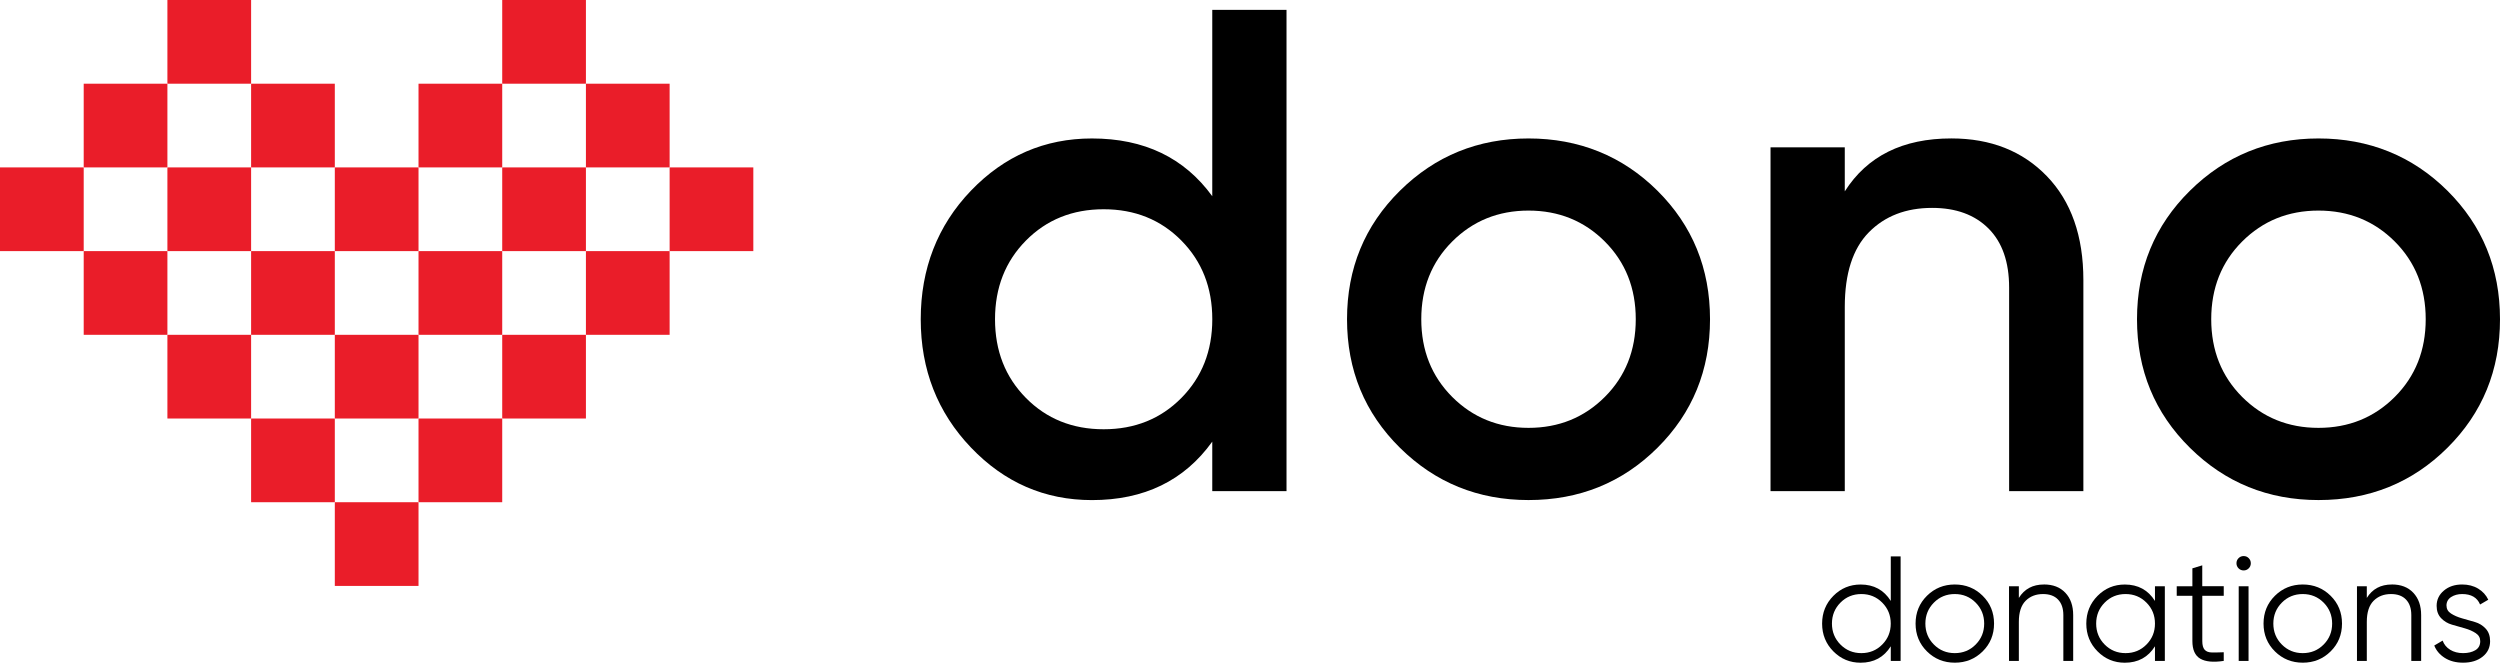
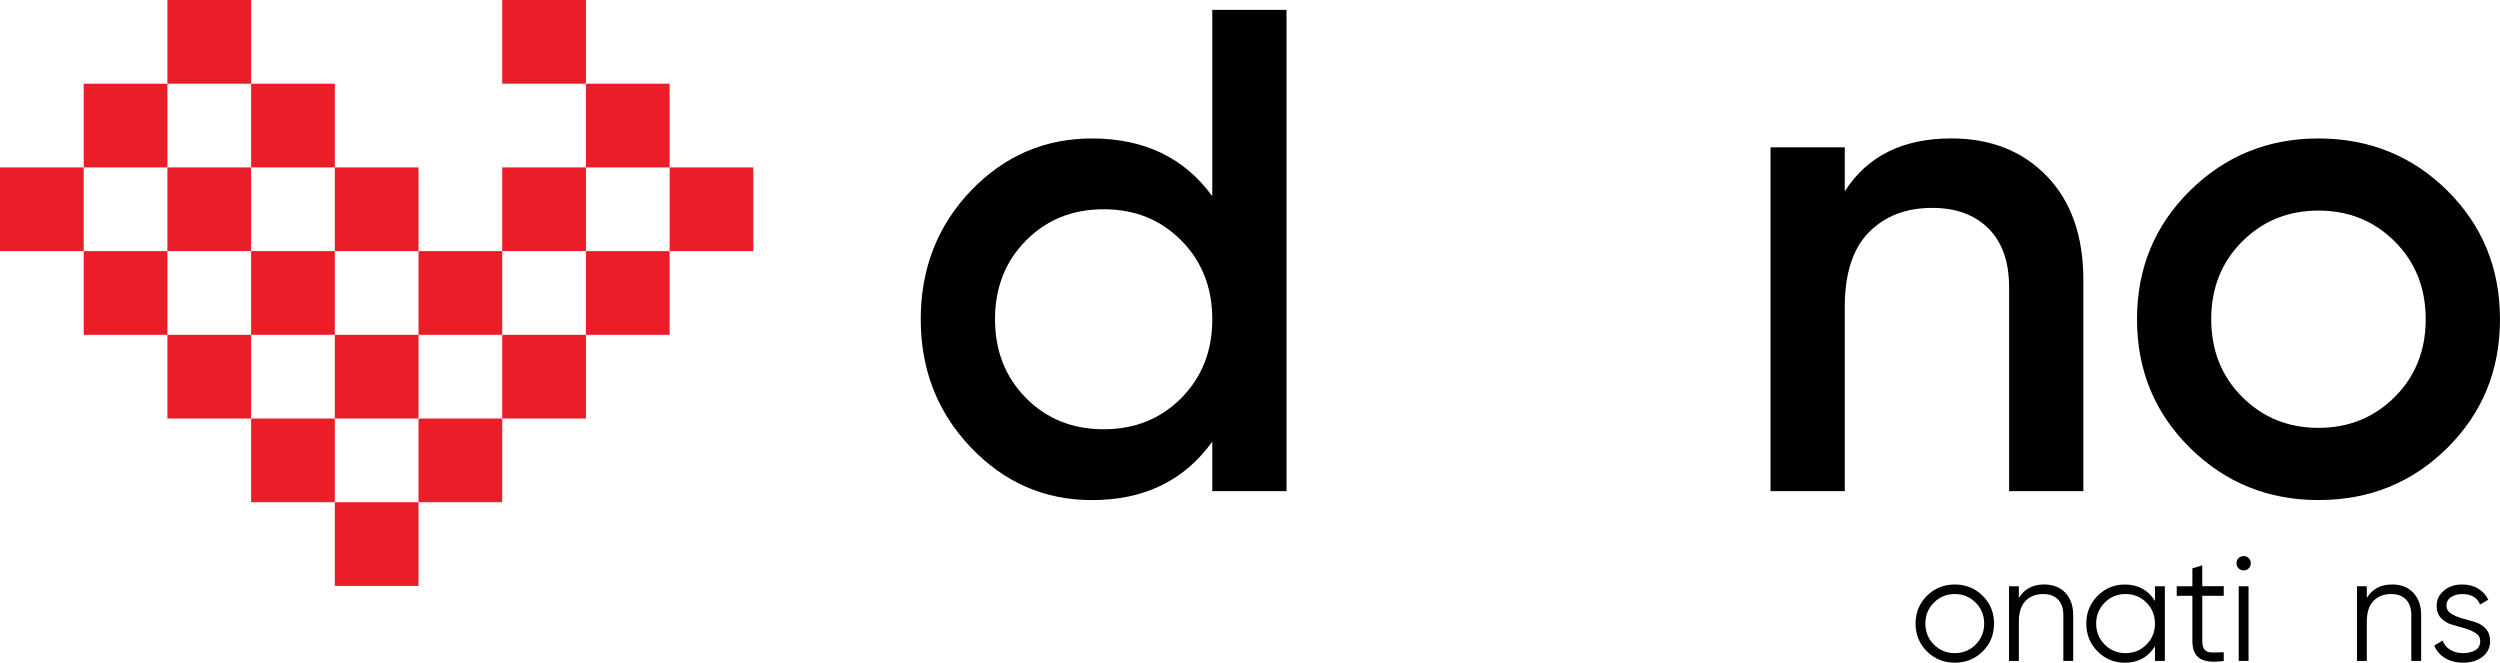
<svg xmlns="http://www.w3.org/2000/svg" id="Layer_2" data-name="Layer 2" viewBox="0 0 716.82 190.01">
  <defs>
    <style>
      .cls-1 {
        fill: #ea1d29;
      }
    </style>
  </defs>
  <g id="Layer_1-2" data-name="Layer 1">
    <g>
      <g>
        <rect class="cls-1" x="72" y="24" width="24" height="24" />
        <rect class="cls-1" x="48" width="24" height="24" />
        <rect class="cls-1" x="96" y="96" width="24" height="24" />
        <rect class="cls-1" x="144" y="96" width="24" height="24" />
        <rect class="cls-1" x="168" y="24" width="24" height="24" />
        <rect class="cls-1" x="144" width="24" height="24" />
        <rect class="cls-1" x="144" y="48" width="24" height="24" />
-         <rect class="cls-1" x="120" y="24" width="24" height="24" />
        <rect class="cls-1" x="120" y="72" width="24" height="24" />
        <rect class="cls-1" x="120" y="120" width="24" height="24" />
        <rect class="cls-1" x="48" y="48" width="24" height="24" />
        <rect class="cls-1" x="24" y="72" width="24" height="24" />
        <rect class="cls-1" x="72" y="120" width="24" height="24" />
        <rect class="cls-1" x="168" y="72" width="24" height="24" />
        <rect class="cls-1" x="192" y="48" width="24" height="24" />
        <rect class="cls-1" x="96" y="48" width="24" height="24" />
        <rect class="cls-1" x="96" y="144" width="24" height="24" />
        <rect class="cls-1" x="72" y="72" width="24" height="24" />
        <rect class="cls-1" x="48" y="96" width="24" height="24" />
        <rect class="cls-1" y="48" width="24" height="24" />
        <rect class="cls-1" x="24" y="24" width="24" height="24" />
      </g>
      <g>
        <g>
-           <path d="M542.14,159.54h2.82v29.96h-2.82v-4.19c-1.97,3.14-4.85,4.71-8.65,4.71-3.05,0-5.66-1.08-7.81-3.25-2.15-2.17-3.23-4.82-3.23-7.96s1.08-5.79,3.23-7.96c2.15-2.17,4.76-3.25,7.81-3.25,3.8,0,6.68,1.57,8.65,4.71v-12.75ZM527.71,184.81c1.63,1.64,3.62,2.46,5.99,2.46s4.37-.82,5.99-2.46c1.63-1.64,2.44-3.64,2.44-6.01s-.81-4.37-2.44-6.01c-1.63-1.64-3.62-2.46-5.99-2.46s-4.37.82-5.99,2.46c-1.63,1.64-2.44,3.65-2.44,6.01s.81,4.37,2.44,6.01Z" />
          <path d="M568.48,186.78c-2.18,2.15-4.84,3.23-7.98,3.23s-5.8-1.08-7.98-3.23c-2.18-2.15-3.27-4.82-3.27-7.98s1.09-5.83,3.27-7.98c2.18-2.15,4.84-3.23,7.98-3.23s5.8,1.08,7.98,3.23c2.18,2.15,3.27,4.82,3.27,7.98s-1.09,5.83-3.27,7.98ZM554.5,184.81c1.63,1.64,3.62,2.46,5.99,2.46s4.37-.82,5.99-2.46c1.63-1.64,2.44-3.64,2.44-6.01s-.81-4.37-2.44-6.01c-1.63-1.64-3.62-2.46-5.99-2.46s-4.37.82-5.99,2.46c-1.63,1.64-2.44,3.65-2.44,6.01s.81,4.37,2.44,6.01Z" />
          <path d="M586.05,167.58c2.6,0,4.64.79,6.14,2.38,1.5,1.58,2.25,3.72,2.25,6.4v13.14h-2.82v-13.14c0-1.91-.51-3.4-1.52-4.45-1.01-1.06-2.45-1.58-4.3-1.58-2.05,0-3.72.65-5.01,1.95-1.28,1.3-1.93,3.3-1.93,6.01v11.21h-2.82v-21.4h2.82v3.34c1.6-2.57,3.99-3.85,7.19-3.85Z" />
          <path d="M617.89,168.1h2.83v21.4h-2.83v-4.19c-1.97,3.14-4.85,4.71-8.65,4.71-3.05,0-5.66-1.08-7.81-3.25-2.15-2.17-3.23-4.82-3.23-7.96s1.08-5.79,3.23-7.96c2.15-2.17,4.76-3.25,7.81-3.25,3.8,0,6.68,1.57,8.65,4.71v-4.19ZM603.47,184.81c1.63,1.64,3.62,2.46,5.99,2.46s4.37-.82,5.99-2.46c1.63-1.64,2.44-3.64,2.44-6.01s-.81-4.37-2.44-6.01c-1.63-1.64-3.62-2.46-5.99-2.46s-4.37.82-5.99,2.46c-1.63,1.64-2.44,3.65-2.44,6.01s.81,4.37,2.44,6.01Z" />
          <path d="M637.62,170.84h-6.16v12.97c0,1.17.23,2,.68,2.5.46.5,1.14.76,2.05.77.91.01,2.05,0,3.42-.06v2.48c-3,.46-5.24.24-6.74-.64-1.5-.88-2.25-2.57-2.25-5.05v-12.97h-4.49v-2.74h4.49v-5.14l2.83-.86v5.99h6.16v2.74Z" />
          <path d="M644.77,162.96c-.4.4-.88.6-1.45.6s-1.06-.2-1.46-.6c-.4-.4-.6-.88-.6-1.46s.2-1.06.6-1.46c.4-.4.88-.6,1.46-.6s1.06.2,1.45.6c.4.4.6.88.6,1.46s-.2,1.06-.6,1.46ZM641.9,189.5v-21.4h2.82v21.4h-2.82Z" />
-           <path d="M668.25,186.78c-2.18,2.15-4.84,3.23-7.98,3.23s-5.8-1.08-7.98-3.23c-2.18-2.15-3.27-4.82-3.27-7.98s1.09-5.83,3.27-7.98c2.18-2.15,4.84-3.23,7.98-3.23s5.8,1.08,7.98,3.23c2.18,2.15,3.27,4.82,3.27,7.98s-1.09,5.83-3.27,7.98ZM654.27,184.81c1.63,1.64,3.62,2.46,5.99,2.46s4.37-.82,5.99-2.46c1.63-1.64,2.44-3.64,2.44-6.01s-.81-4.37-2.44-6.01c-1.63-1.64-3.62-2.46-5.99-2.46s-4.37.82-5.99,2.46c-1.63,1.64-2.44,3.65-2.44,6.01s.81,4.37,2.44,6.01Z" />
          <path d="M685.82,167.58c2.6,0,4.64.79,6.14,2.38s2.25,3.72,2.25,6.4v13.14h-2.82v-13.14c0-1.91-.51-3.4-1.52-4.45-1.01-1.06-2.45-1.58-4.3-1.58-2.05,0-3.72.65-5.01,1.95-1.28,1.3-1.93,3.3-1.93,6.01v11.21h-2.82v-21.4h2.82v3.34c1.6-2.57,3.99-3.85,7.19-3.85Z" />
          <path d="M701.48,173.65c0,.95.43,1.71,1.3,2.27.87.56,1.91,1.02,3.14,1.37l3.68,1.05c1.23.35,2.26.99,3.11,1.9.85.92,1.27,2.12,1.27,3.61,0,1.83-.72,3.31-2.16,4.45-1.44,1.14-3.3,1.71-5.59,1.71-2.05,0-3.8-.46-5.24-1.37-1.44-.91-2.45-2.1-3.02-3.55l2.4-1.41c.4,1.11,1.12,1.99,2.16,2.63s2.27.96,3.7.96,2.57-.28,3.51-.83c.94-.56,1.41-1.42,1.41-2.59,0-.97-.43-1.74-1.29-2.31-.86-.57-1.9-1.03-3.13-1.38-1.23-.35-2.45-.7-3.68-1.05-1.23-.35-2.27-.98-3.12-1.87-.86-.9-1.28-2.08-1.28-3.53,0-1.74.69-3.2,2.08-4.37,1.38-1.17,3.13-1.75,5.24-1.75,1.74,0,3.27.39,4.58,1.18,1.31.79,2.28,1.85,2.91,3.19l-2.35,1.37c-.83-2-2.54-3-5.14-3-1.23,0-2.28.29-3.17.86-.88.58-1.33,1.4-1.33,2.46Z" />
        </g>
        <g>
          <path d="M347.59,2.83h21.29v137.99h-21.29v-14.19c-8.02,11.17-19.52,16.76-34.5,16.76-13.54,0-25.1-5.03-34.7-15.08-9.59-10.05-14.39-22.31-14.39-36.77s4.8-26.87,14.39-36.86c9.59-9.99,21.16-14.98,34.7-14.98,14.98,0,26.48,5.52,34.5,16.56V2.83ZM294.17,114.11c5.91,5.98,13.34,8.97,22.28,8.97s16.36-2.99,22.28-8.97c5.91-5.98,8.87-13.5,8.87-22.57s-2.96-16.59-8.87-22.57c-5.91-5.98-13.34-8.97-22.28-8.97s-16.36,2.99-22.28,8.97c-5.91,5.98-8.87,13.5-8.87,22.57s2.96,16.59,8.87,22.57Z" />
-           <path d="M438.27,143.38c-14.46,0-26.75-4.99-36.86-14.98-10.12-9.99-15.18-22.28-15.18-36.86s5.06-26.87,15.18-36.86c10.12-9.99,22.41-14.98,36.86-14.98s26.91,5,36.96,14.98c10.05,9.99,15.08,22.28,15.08,36.86s-5.03,26.88-15.08,36.86c-10.05,9.99-22.38,14.98-36.96,14.98ZM416.39,113.81c5.91,5.91,13.21,8.87,21.88,8.87s15.97-2.96,21.88-8.87c5.91-5.91,8.87-13.34,8.87-22.28s-2.96-16.36-8.87-22.28c-5.91-5.91-13.21-8.87-21.88-8.87s-15.97,2.96-21.88,8.87c-5.91,5.91-8.87,13.34-8.87,22.28s2.96,16.36,8.87,22.28Z" />
          <path d="M559.51,39.69c11.3,0,20.43,3.62,27.4,10.84,6.96,7.23,10.45,17.15,10.45,29.77v60.52h-21.29v-58.35c0-7.36-1.97-13.01-5.91-16.95-3.94-3.94-9.33-5.91-16.17-5.91-7.49,0-13.54,2.33-18.14,7-4.6,4.67-6.9,11.8-6.9,21.39v52.83h-21.29V42.25h21.29v12.62c6.44-10.12,16.62-15.18,30.56-15.18Z" />
          <path d="M664.78,143.38c-14.46,0-26.75-4.99-36.86-14.98-10.12-9.99-15.18-22.28-15.18-36.86s5.06-26.87,15.18-36.86c10.12-9.99,22.41-14.98,36.86-14.98s26.91,5,36.96,14.98c10.05,9.99,15.08,22.28,15.08,36.86s-5.03,26.88-15.08,36.86c-10.05,9.99-22.38,14.98-36.96,14.98ZM642.89,113.81c5.91,5.91,13.21,8.87,21.88,8.87s15.97-2.96,21.88-8.87c5.91-5.91,8.87-13.34,8.87-22.28s-2.96-16.36-8.87-22.28c-5.91-5.91-13.21-8.87-21.88-8.87s-15.97,2.96-21.88,8.87c-5.91,5.91-8.87,13.34-8.87,22.28s2.96,16.36,8.87,22.28Z" />
        </g>
      </g>
    </g>
  </g>
</svg>